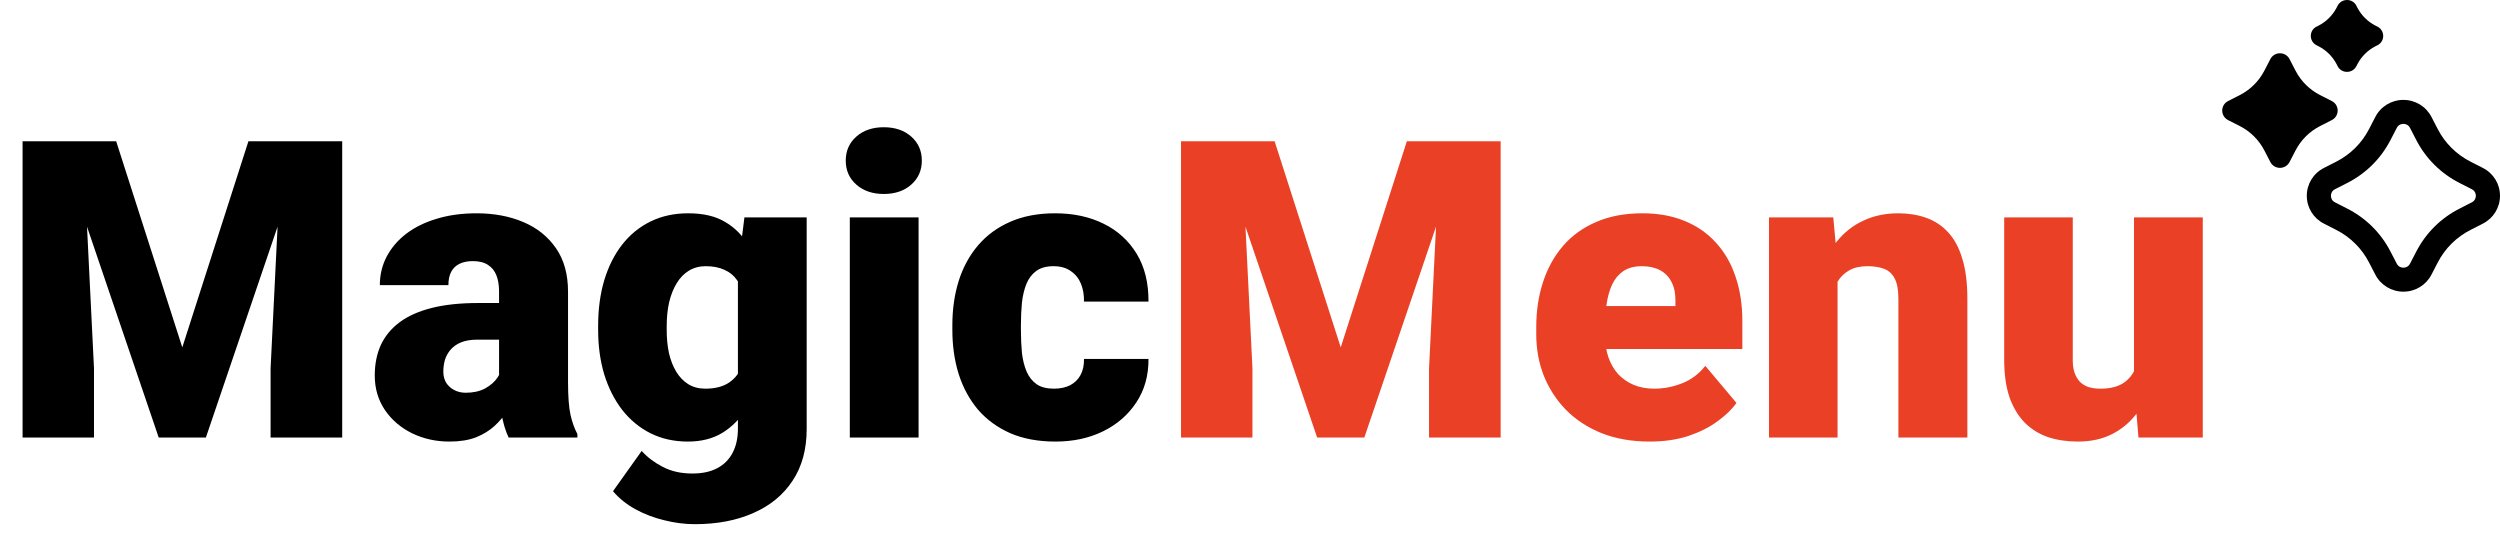
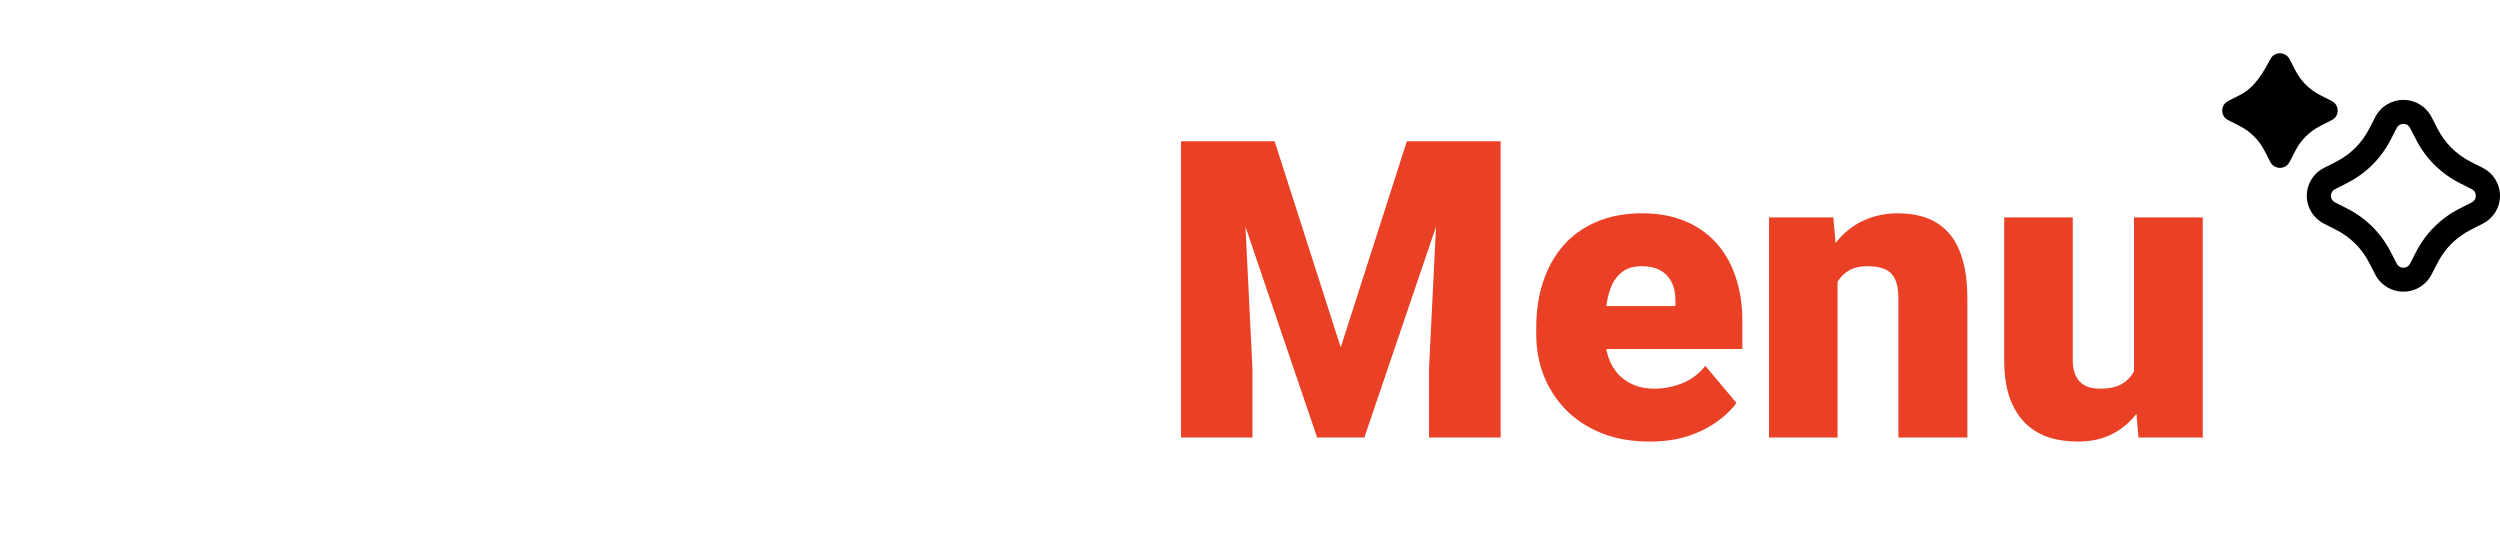
<svg xmlns="http://www.w3.org/2000/svg" width="360" height="77" viewBox="0 0 360 77" fill="none">
-   <path d="M333.581 6.515L333.859 6.653C334.983 7.229 335.899 8.138 336.479 9.254L336.618 9.53C337.174 10.623 338.751 10.623 339.319 9.53L339.458 9.254C340.038 8.138 340.953 7.229 342.078 6.653L342.356 6.515C343.457 5.963 343.457 4.398 342.356 3.834L342.078 3.696C340.953 3.121 340.038 2.212 339.458 1.096L339.319 0.82C338.763 -0.273 337.186 -0.273 336.618 0.82L336.479 1.096C335.899 2.212 334.983 3.121 333.859 3.696L333.581 3.834C332.479 4.387 332.479 5.952 333.581 6.515Z" fill="black" />
-   <path d="M335.772 17.297C336.908 16.721 336.908 15.122 335.772 14.546L334.079 13.684C332.572 12.913 331.343 11.693 330.567 10.197L329.697 8.517C329.118 7.39 327.506 7.39 326.927 8.517L326.057 10.197C325.28 11.693 324.052 12.913 322.545 13.684L320.852 14.546C319.716 15.122 319.716 16.721 320.852 17.297L322.545 18.159C324.052 18.93 325.28 20.15 326.057 21.646L326.927 23.326C327.506 24.453 329.118 24.453 329.697 23.326L330.567 21.646C331.343 20.15 332.572 18.93 334.079 18.159L335.772 17.297Z" fill="black" />
+   <path d="M335.772 17.297C336.908 16.721 336.908 15.122 335.772 14.546L334.079 13.684C332.572 12.913 331.343 11.693 330.567 10.197L329.697 8.517C329.118 7.39 327.506 7.39 326.927 8.517C325.28 11.693 324.052 12.913 322.545 13.684L320.852 14.546C319.716 15.122 319.716 16.721 320.852 17.297L322.545 18.159C324.052 18.93 325.28 20.15 326.057 21.646L326.927 23.326C327.506 24.453 329.118 24.453 329.697 23.326L330.567 21.646C331.343 20.15 332.572 18.93 334.079 18.159L335.772 17.297Z" fill="black" />
  <path d="M357.519 24.177L355.804 23.303C353.728 22.256 352.071 20.61 351.016 18.551L350.135 16.848C349.358 15.329 347.805 14.386 346.089 14.386C344.373 14.386 342.82 15.329 342.043 16.848L341.162 18.551C340.107 20.61 338.45 22.256 336.374 23.303L334.659 24.177C333.129 24.948 332.178 26.49 332.178 28.193C332.178 29.896 333.129 31.437 334.659 32.208L336.374 33.083C338.45 34.13 340.107 35.775 341.162 37.835L342.043 39.538C342.82 41.056 344.373 42 346.089 42C347.805 42 349.358 41.056 350.135 39.538L351.016 37.835C352.071 35.775 353.728 34.13 355.804 33.083L357.519 32.208C359.049 31.437 360 29.896 360 28.193C360 26.49 359.049 24.948 357.519 24.177ZM355.943 29.136L354.227 30.011C351.491 31.391 349.312 33.555 347.921 36.27L347.04 37.973C346.773 38.491 346.286 38.548 346.089 38.548C345.892 38.548 345.405 38.491 345.138 37.973L344.257 36.27C342.866 33.555 340.687 31.391 337.951 30.011L336.235 29.136C335.714 28.872 335.656 28.388 335.656 28.193C335.656 27.997 335.714 27.514 336.235 27.249L337.951 26.375C340.687 24.994 342.866 22.831 344.257 20.116L345.138 18.413C345.405 17.895 345.892 17.837 346.089 17.837C346.286 17.837 346.773 17.895 347.04 18.413L347.921 20.116C349.312 22.831 351.491 24.994 354.227 26.375L355.943 27.249C356.464 27.514 356.522 27.997 356.522 28.193C356.522 28.388 356.464 28.872 355.943 29.136Z" fill="black" />
-   <path d="M8.35 20.344H16.729L26.25 50.022L35.772 20.344H44.15L29.648 63H22.852L8.35 20.344ZM3.252 20.344H11.924L13.535 53.039V63H3.252V20.344ZM40.576 20.344H49.277V63H38.965V53.039L40.576 20.344ZM71.865 55.031V41.965C71.865 41.066 71.738 40.295 71.484 39.65C71.231 39.006 70.83 38.508 70.283 38.156C69.736 37.785 69.004 37.6 68.086 37.6C67.344 37.6 66.709 37.727 66.182 37.98C65.654 38.234 65.254 38.615 64.981 39.123C64.707 39.631 64.57 40.275 64.57 41.057H54.697C54.697 39.592 55.02 38.234 55.664 36.984C56.328 35.715 57.266 34.611 58.477 33.674C59.707 32.736 61.172 32.014 62.871 31.506C64.59 30.979 66.504 30.715 68.613 30.715C71.133 30.715 73.379 31.135 75.352 31.975C77.344 32.815 78.916 34.074 80.068 35.754C81.221 37.414 81.797 39.504 81.797 42.023V55.002C81.797 57.072 81.914 58.645 82.148 59.719C82.383 60.773 82.715 61.701 83.144 62.502V63H73.242C72.773 62.023 72.422 60.832 72.188 59.426C71.973 58 71.865 56.535 71.865 55.031ZM73.066 43.635L73.125 48.908H68.76C67.842 48.908 67.061 49.035 66.416 49.289C65.791 49.543 65.283 49.895 64.893 50.344C64.522 50.773 64.248 51.262 64.072 51.809C63.916 52.355 63.838 52.932 63.838 53.537C63.838 54.123 63.975 54.65 64.248 55.119C64.541 55.568 64.932 55.92 65.42 56.174C65.908 56.428 66.455 56.555 67.061 56.555C68.154 56.555 69.082 56.35 69.844 55.94C70.625 55.51 71.221 54.992 71.631 54.387C72.041 53.781 72.246 53.215 72.246 52.688L74.414 56.73C74.023 57.512 73.574 58.303 73.066 59.103C72.578 59.904 71.963 60.647 71.221 61.33C70.498 61.994 69.609 62.541 68.555 62.971C67.5 63.381 66.221 63.586 64.717 63.586C62.764 63.586 60.967 63.185 59.326 62.385C57.705 61.584 56.406 60.471 55.43 59.045C54.453 57.6 53.965 55.94 53.965 54.065C53.965 52.424 54.258 50.959 54.844 49.67C55.449 48.381 56.357 47.287 57.568 46.389C58.779 45.49 60.322 44.807 62.197 44.338C64.072 43.869 66.279 43.635 68.818 43.635H73.066ZM107.197 31.301H116.162V61.77C116.162 64.699 115.488 67.18 114.141 69.211C112.793 71.262 110.908 72.814 108.486 73.869C106.084 74.943 103.271 75.481 100.049 75.481C98.623 75.481 97.168 75.295 95.684 74.924C94.199 74.572 92.812 74.045 91.523 73.342C90.234 72.639 89.15 71.769 88.272 70.734L92.402 64.934C93.203 65.832 94.209 66.594 95.42 67.219C96.631 67.863 98.057 68.186 99.697 68.186C101.123 68.186 102.314 67.932 103.271 67.424C104.248 66.916 104.99 66.174 105.498 65.197C106.006 64.24 106.26 63.078 106.26 61.711V38.801L107.197 31.301ZM86.133 47.531V46.916C86.133 44.514 86.426 42.326 87.012 40.353C87.617 38.361 88.477 36.652 89.59 35.227C90.723 33.781 92.09 32.668 93.691 31.887C95.293 31.105 97.1 30.715 99.111 30.715C101.279 30.715 103.057 31.135 104.443 31.975C105.85 32.795 106.973 33.947 107.812 35.432C108.672 36.916 109.336 38.654 109.805 40.647C110.293 42.619 110.703 44.748 111.035 47.033V47.766C110.703 49.914 110.244 51.945 109.658 53.859C109.092 55.754 108.35 57.434 107.432 58.898C106.514 60.363 105.361 61.516 103.975 62.355C102.607 63.176 100.967 63.586 99.053 63.586C97.061 63.586 95.264 63.185 93.662 62.385C92.08 61.584 90.723 60.461 89.59 59.016C88.477 57.57 87.617 55.871 87.012 53.918C86.426 51.965 86.133 49.836 86.133 47.531ZM96.006 46.916V47.531C96.006 48.723 96.113 49.826 96.328 50.842C96.562 51.857 96.914 52.756 97.383 53.537C97.852 54.299 98.428 54.895 99.111 55.324C99.814 55.754 100.635 55.969 101.572 55.969C102.998 55.969 104.15 55.666 105.029 55.06C105.908 54.455 106.543 53.596 106.934 52.482C107.324 51.369 107.49 50.06 107.432 48.557V46.242C107.471 44.953 107.383 43.82 107.168 42.844C106.953 41.848 106.611 41.018 106.143 40.353C105.693 39.69 105.088 39.191 104.326 38.859C103.584 38.508 102.686 38.332 101.631 38.332C100.713 38.332 99.902 38.547 99.199 38.977C98.496 39.406 97.91 40.012 97.441 40.793C96.973 41.555 96.611 42.463 96.357 43.518C96.123 44.553 96.006 45.685 96.006 46.916ZM132.275 31.301V63H122.373V31.301H132.275ZM121.787 23.127C121.787 21.721 122.295 20.568 123.311 19.67C124.326 18.771 125.645 18.322 127.266 18.322C128.887 18.322 130.205 18.771 131.221 19.67C132.236 20.568 132.744 21.721 132.744 23.127C132.744 24.533 132.236 25.686 131.221 26.584C130.205 27.482 128.887 27.932 127.266 27.932C125.645 27.932 124.326 27.482 123.311 26.584C122.295 25.686 121.787 24.533 121.787 23.127ZM151.758 55.969C152.676 55.969 153.457 55.803 154.102 55.471C154.766 55.119 155.264 54.631 155.596 54.006C155.947 53.361 156.113 52.59 156.094 51.691H165.381C165.4 54.074 164.814 56.164 163.623 57.961C162.451 59.738 160.85 61.125 158.818 62.121C156.807 63.098 154.531 63.586 151.992 63.586C149.512 63.586 147.344 63.185 145.488 62.385C143.633 61.565 142.08 60.432 140.83 58.986C139.6 57.522 138.672 55.812 138.047 53.859C137.441 51.906 137.139 49.787 137.139 47.502V46.828C137.139 44.543 137.441 42.424 138.047 40.471C138.672 38.498 139.6 36.789 140.83 35.344C142.08 33.879 143.623 32.746 145.459 31.945C147.314 31.125 149.473 30.715 151.934 30.715C154.57 30.715 156.895 31.213 158.906 32.209C160.938 33.205 162.529 34.65 163.682 36.545C164.834 38.44 165.4 40.734 165.381 43.43H156.094C156.113 42.473 155.967 41.613 155.654 40.852C155.342 40.09 154.854 39.484 154.189 39.035C153.545 38.566 152.715 38.332 151.699 38.332C150.684 38.332 149.863 38.557 149.238 39.006C148.613 39.455 148.135 40.08 147.803 40.881C147.49 41.662 147.275 42.56 147.158 43.576C147.061 44.592 147.012 45.676 147.012 46.828V47.502C147.012 48.674 147.061 49.777 147.158 50.812C147.275 51.828 147.5 52.727 147.832 53.508C148.164 54.27 148.643 54.875 149.268 55.324C149.893 55.754 150.723 55.969 151.758 55.969Z" fill="black" />
  <path d="M175.166 20.344H183.545L193.066 50.022L202.588 20.344H210.967L196.465 63H189.668L175.166 20.344ZM170.068 20.344H178.74L180.352 53.039V63H170.068V20.344ZM207.393 20.344H216.094V63H205.781V53.039L207.393 20.344ZM237.568 63.586C234.99 63.586 232.686 63.185 230.654 62.385C228.623 61.565 226.904 60.441 225.498 59.016C224.111 57.59 223.047 55.949 222.305 54.094C221.582 52.238 221.221 50.275 221.221 48.205V47.092C221.221 44.768 221.543 42.619 222.188 40.647C222.832 38.654 223.789 36.916 225.059 35.432C226.328 33.947 227.92 32.795 229.834 31.975C231.748 31.135 233.975 30.715 236.514 30.715C238.76 30.715 240.771 31.076 242.549 31.799C244.326 32.522 245.83 33.557 247.061 34.904C248.311 36.252 249.258 37.883 249.902 39.797C250.566 41.711 250.898 43.859 250.898 46.242V50.256H225V44.074H241.26V43.312C241.279 42.258 241.094 41.359 240.703 40.617C240.332 39.875 239.785 39.309 239.062 38.918C238.34 38.527 237.461 38.332 236.426 38.332C235.352 38.332 234.463 38.566 233.76 39.035C233.076 39.504 232.539 40.148 232.148 40.969C231.777 41.77 231.514 42.697 231.357 43.752C231.201 44.807 231.123 45.92 231.123 47.092V48.205C231.123 49.377 231.279 50.441 231.592 51.398C231.924 52.355 232.393 53.176 232.998 53.859C233.623 54.523 234.365 55.041 235.225 55.412C236.104 55.783 237.1 55.969 238.213 55.969C239.561 55.969 240.889 55.715 242.197 55.207C243.506 54.699 244.629 53.859 245.566 52.688L250.049 58.02C249.404 58.938 248.486 59.826 247.295 60.685C246.123 61.545 244.717 62.248 243.076 62.795C241.436 63.322 239.6 63.586 237.568 63.586ZM264.609 38.068V63H254.736V31.301H263.994L264.609 38.068ZM263.438 46.066L261.123 46.125C261.123 43.703 261.416 41.545 262.002 39.65C262.588 37.736 263.418 36.115 264.492 34.787C265.566 33.459 266.846 32.453 268.33 31.77C269.834 31.066 271.504 30.715 273.34 30.715C274.805 30.715 276.143 30.93 277.354 31.359C278.584 31.789 279.639 32.482 280.518 33.44C281.416 34.397 282.1 35.666 282.568 37.248C283.057 38.81 283.301 40.744 283.301 43.049V63H273.369V43.02C273.369 41.75 273.193 40.783 272.842 40.119C272.49 39.435 271.982 38.967 271.318 38.713C270.654 38.459 269.844 38.332 268.887 38.332C267.871 38.332 267.012 38.527 266.309 38.918C265.605 39.309 265.039 39.855 264.609 40.559C264.199 41.242 263.896 42.053 263.701 42.99C263.525 43.928 263.438 44.953 263.438 46.066ZM307.295 55.295V31.301H317.197V63H307.939L307.295 55.295ZM308.232 48.85L310.811 48.791C310.811 50.92 310.557 52.893 310.049 54.709C309.541 56.506 308.789 58.068 307.793 59.397C306.816 60.725 305.605 61.76 304.16 62.502C302.734 63.225 301.084 63.586 299.209 63.586C297.646 63.586 296.211 63.371 294.902 62.941C293.613 62.492 292.5 61.799 291.562 60.861C290.625 59.904 289.893 58.684 289.365 57.199C288.857 55.695 288.604 53.898 288.604 51.809V31.301H298.477V51.867C298.477 52.57 298.564 53.176 298.74 53.684C298.916 54.191 299.17 54.621 299.502 54.973C299.834 55.305 300.244 55.559 300.732 55.734C301.24 55.891 301.816 55.969 302.461 55.969C303.945 55.969 305.107 55.656 305.947 55.031C306.787 54.406 307.373 53.557 307.705 52.482C308.057 51.408 308.232 50.197 308.232 48.85Z" fill="#EA4025" />
</svg>